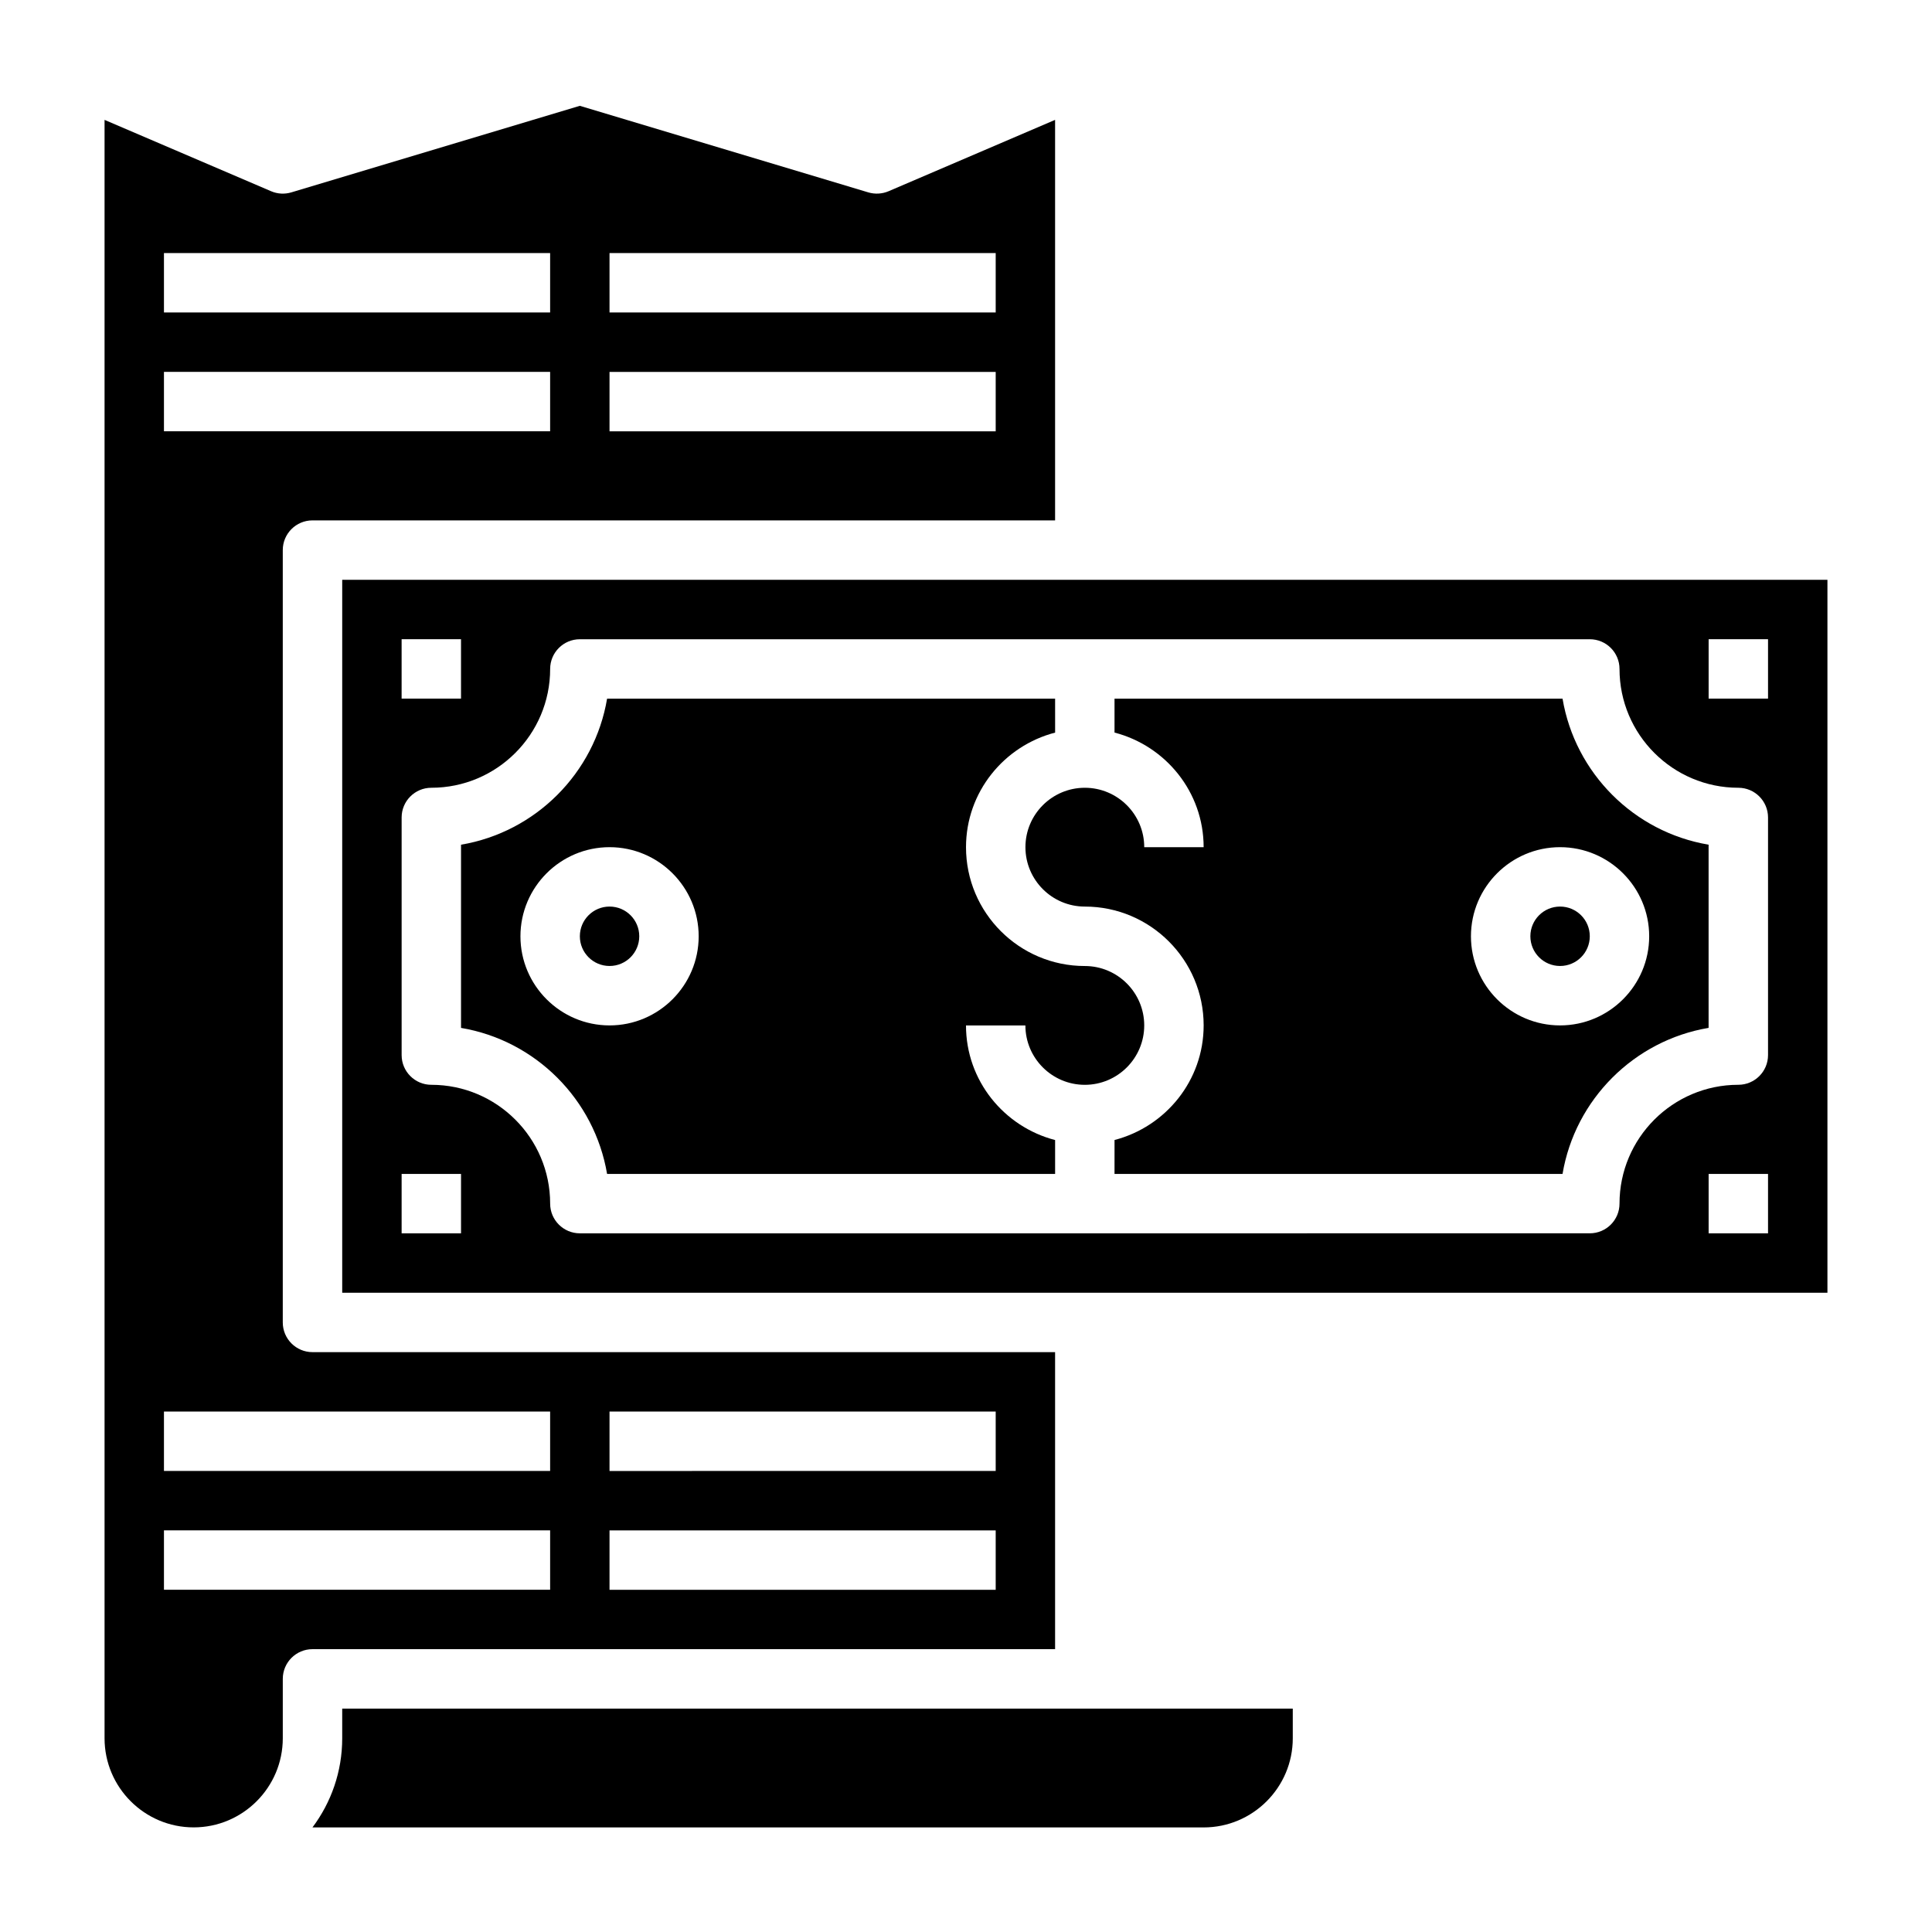
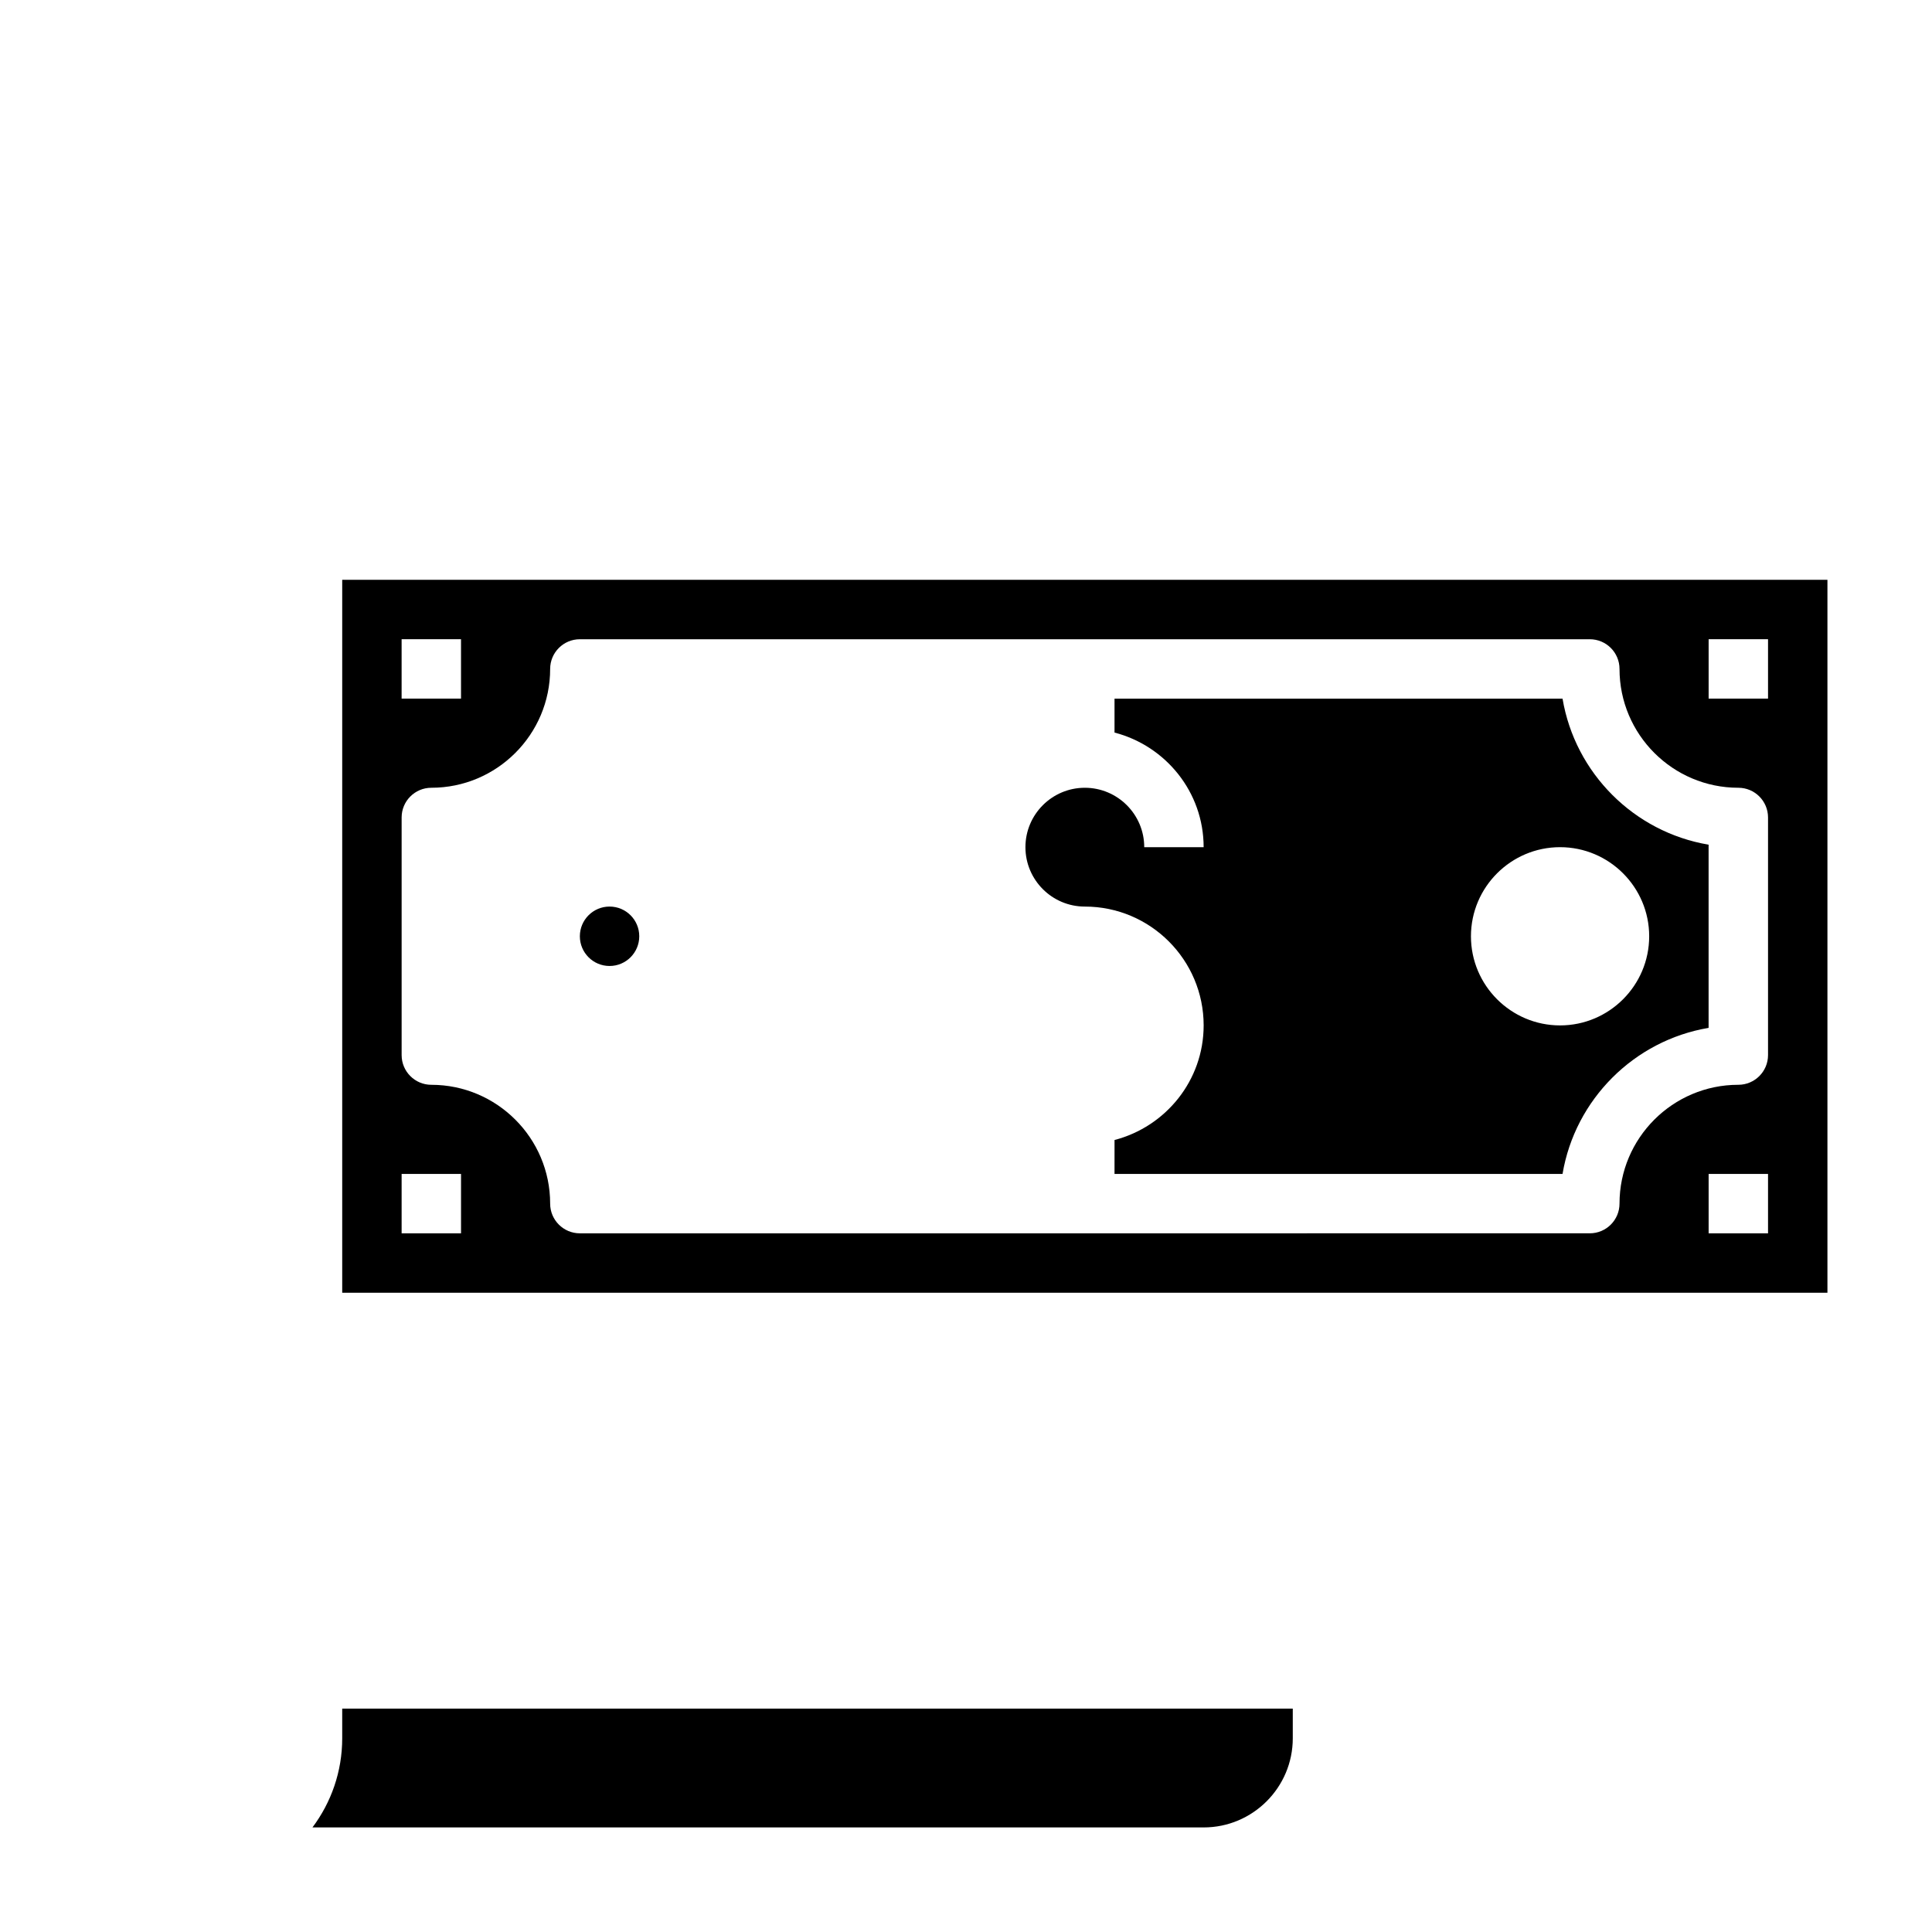
<svg xmlns="http://www.w3.org/2000/svg" fill="#000000" width="800px" height="800px" version="1.1" viewBox="144 144 512 512">
  <g>
-     <path d="m431.49 431.49c8.684 0 15.742-7.062 15.742-15.742 0-8.684-7.062-15.742-15.742-15.742-17.367 0-31.488-14.121-31.488-31.488 0-14.625 10.078-26.852 23.617-30.371l-0.004-8.996h-118.73c-3.32 19.75-18.957 35.375-38.707 38.707v48.547c19.75 3.32 35.375 18.957 38.707 38.707h118.73v-8.988c-13.539-3.519-23.617-15.742-23.617-30.371h15.742c0.004 8.676 7.066 15.738 15.75 15.738zm-125.95-15.746c-13.02 0-23.617-10.598-23.617-23.617s10.598-23.617 23.617-23.617c13.02 0 23.617 10.598 23.617 23.617-0.004 13.023-10.598 23.617-23.617 23.617z" />
-     <path d="m565.31 392.12c0 4.348-3.527 7.875-7.875 7.875s-7.871-3.527-7.871-7.875 3.523-7.871 7.871-7.871 7.875 3.523 7.875 7.871" />
    <path d="m234.69 604.67c0 8.855-2.945 17.035-7.887 23.617h236.18c13.02 0 23.617-10.598 23.617-23.617v-7.871h-251.91z" />
    <path d="m313.41 392.12c0 4.348-3.523 7.875-7.871 7.875s-7.871-3.527-7.871-7.875 3.523-7.871 7.871-7.871 7.871 3.523 7.871 7.871" />
    <path d="m558.09 329.15h-118.73v8.988c13.539 3.519 23.617 15.742 23.617 30.371h-15.742c0-8.684-7.062-15.742-15.742-15.742-8.684 0-15.742 7.062-15.742 15.742 0 8.684 7.062 15.742 15.742 15.742 17.367 0 31.488 14.121 31.488 31.488 0 14.625-10.078 26.852-23.617 30.371l-0.004 8.992h118.73c3.32-19.75 18.957-35.375 38.707-38.707v-48.547c-19.754-3.32-35.379-18.945-38.707-38.699zm22.961 62.977c0 13.02-10.598 23.617-23.617 23.617s-23.617-10.598-23.617-23.617 10.598-23.617 23.617-23.617c13.023 0.004 23.617 10.598 23.617 23.617z" />
-     <path d="m423.61 581.05v-78.719h-196.8c-4.344 0-7.871-3.527-7.871-7.871v-204.68c0-4.344 3.527-7.871 7.871-7.871h196.8v-106.14l-44.129 18.91c-1.699 0.723-3.606 0.828-5.359 0.309l-76.461-22.945-76.461 22.941c-1.766 0.527-3.664 0.426-5.363-0.309l-44.129-18.906v428.89c0 13.02 10.598 23.617 23.617 23.617s23.617-10.598 23.617-23.617v-15.742c0-4.344 3.527-7.871 7.871-7.871zm-118.08-369.98h102.34v15.742h-102.34zm0 31.488h102.34v15.742h-102.34zm0 275.52h102.34v15.742l-102.34 0.004zm0 31.488h102.34v15.742l-102.34 0.004zm-118.08-338.5h102.34v15.742h-102.34zm0 31.488h102.34v15.742h-102.34zm0 275.52h102.34v15.742l-102.34 0.004zm0 47.234v-15.742h102.34v15.742z" />
    <path d="m234.69 297.66v188.93h393.6v-188.93zm15.742 15.742h15.742v15.742h-15.742zm15.746 157.44h-15.742v-15.742h15.742zm346.37 0h-15.742v-15.742h15.742zm0-47.234c0 4.344-3.527 7.871-7.871 7.871-17.367 0-31.488 14.121-31.488 31.488 0 4.344-3.527 7.871-7.871 7.871l-267.65 0.004c-4.344 0-7.871-3.527-7.871-7.871 0-17.367-14.121-31.488-31.488-31.488-4.344 0-7.871-3.527-7.871-7.871v-62.977c0-4.344 3.527-7.871 7.871-7.871 17.367 0 31.488-14.121 31.488-31.488 0-4.344 3.527-7.871 7.871-7.871h267.65c4.344 0 7.871 3.527 7.871 7.871 0 17.367 14.121 31.488 31.488 31.488 4.344 0 7.871 3.527 7.871 7.871zm0-94.465h-15.742v-15.742h15.742z" />
  </g>
</svg>